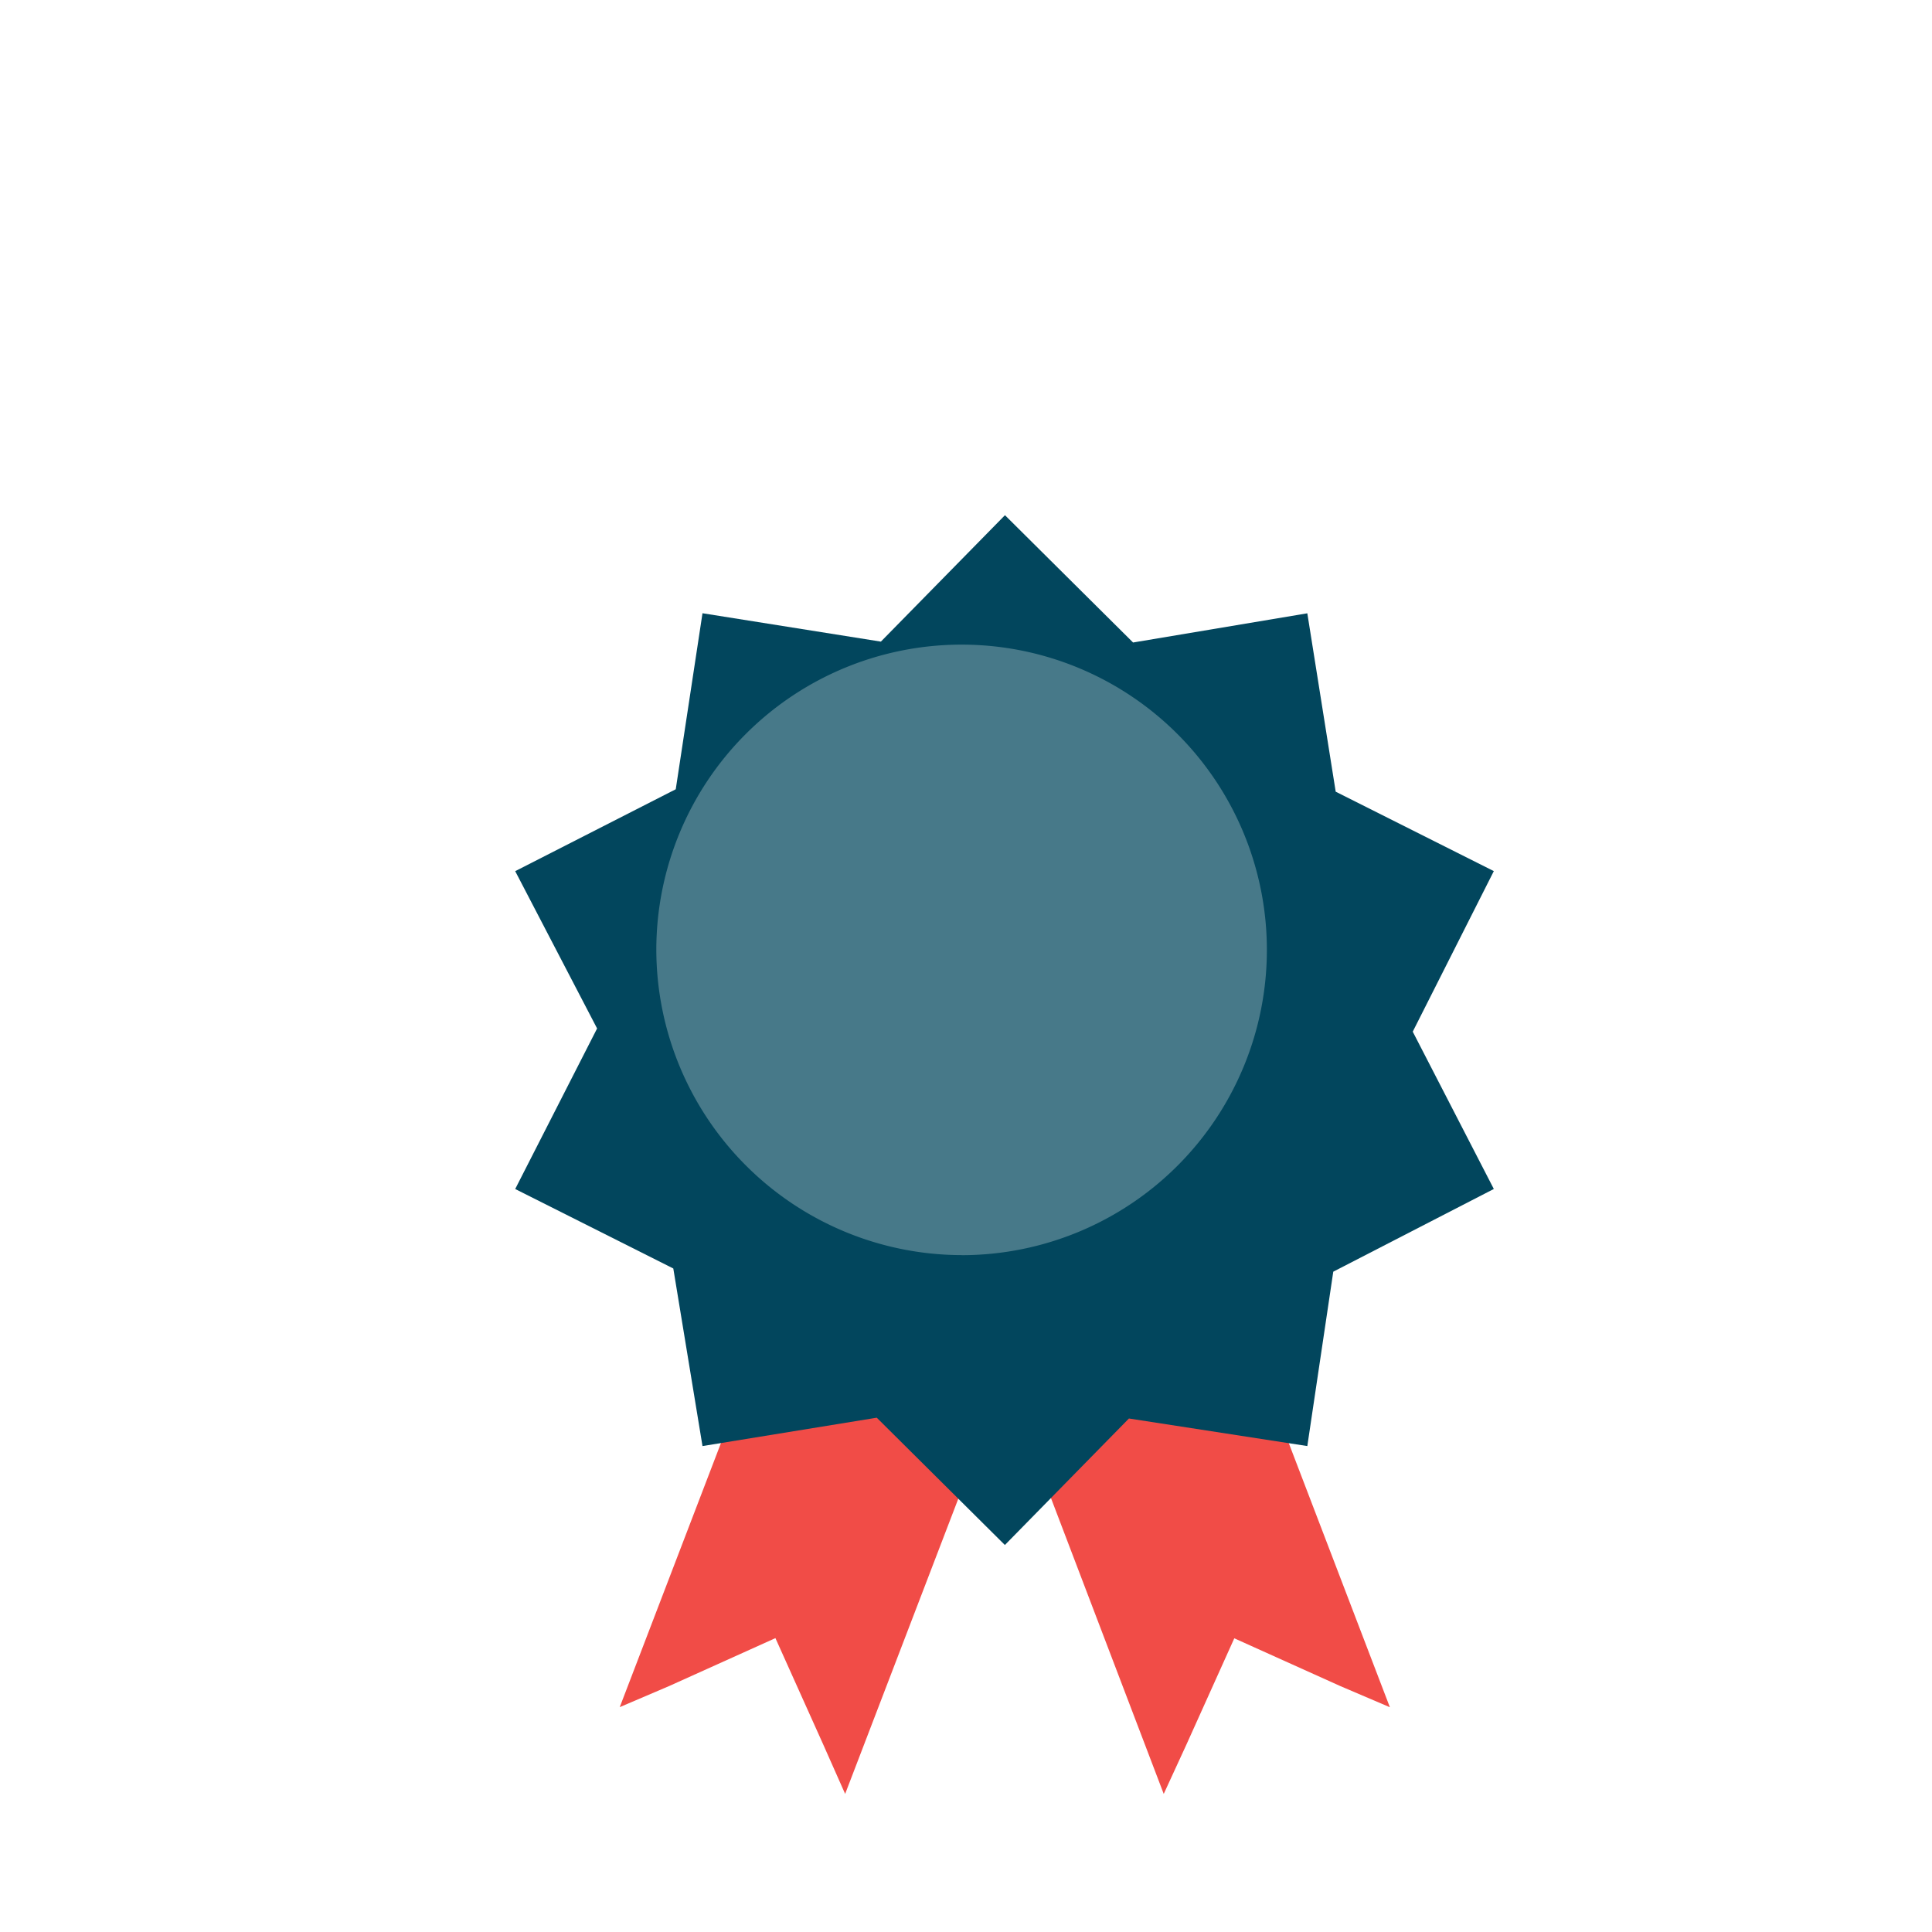
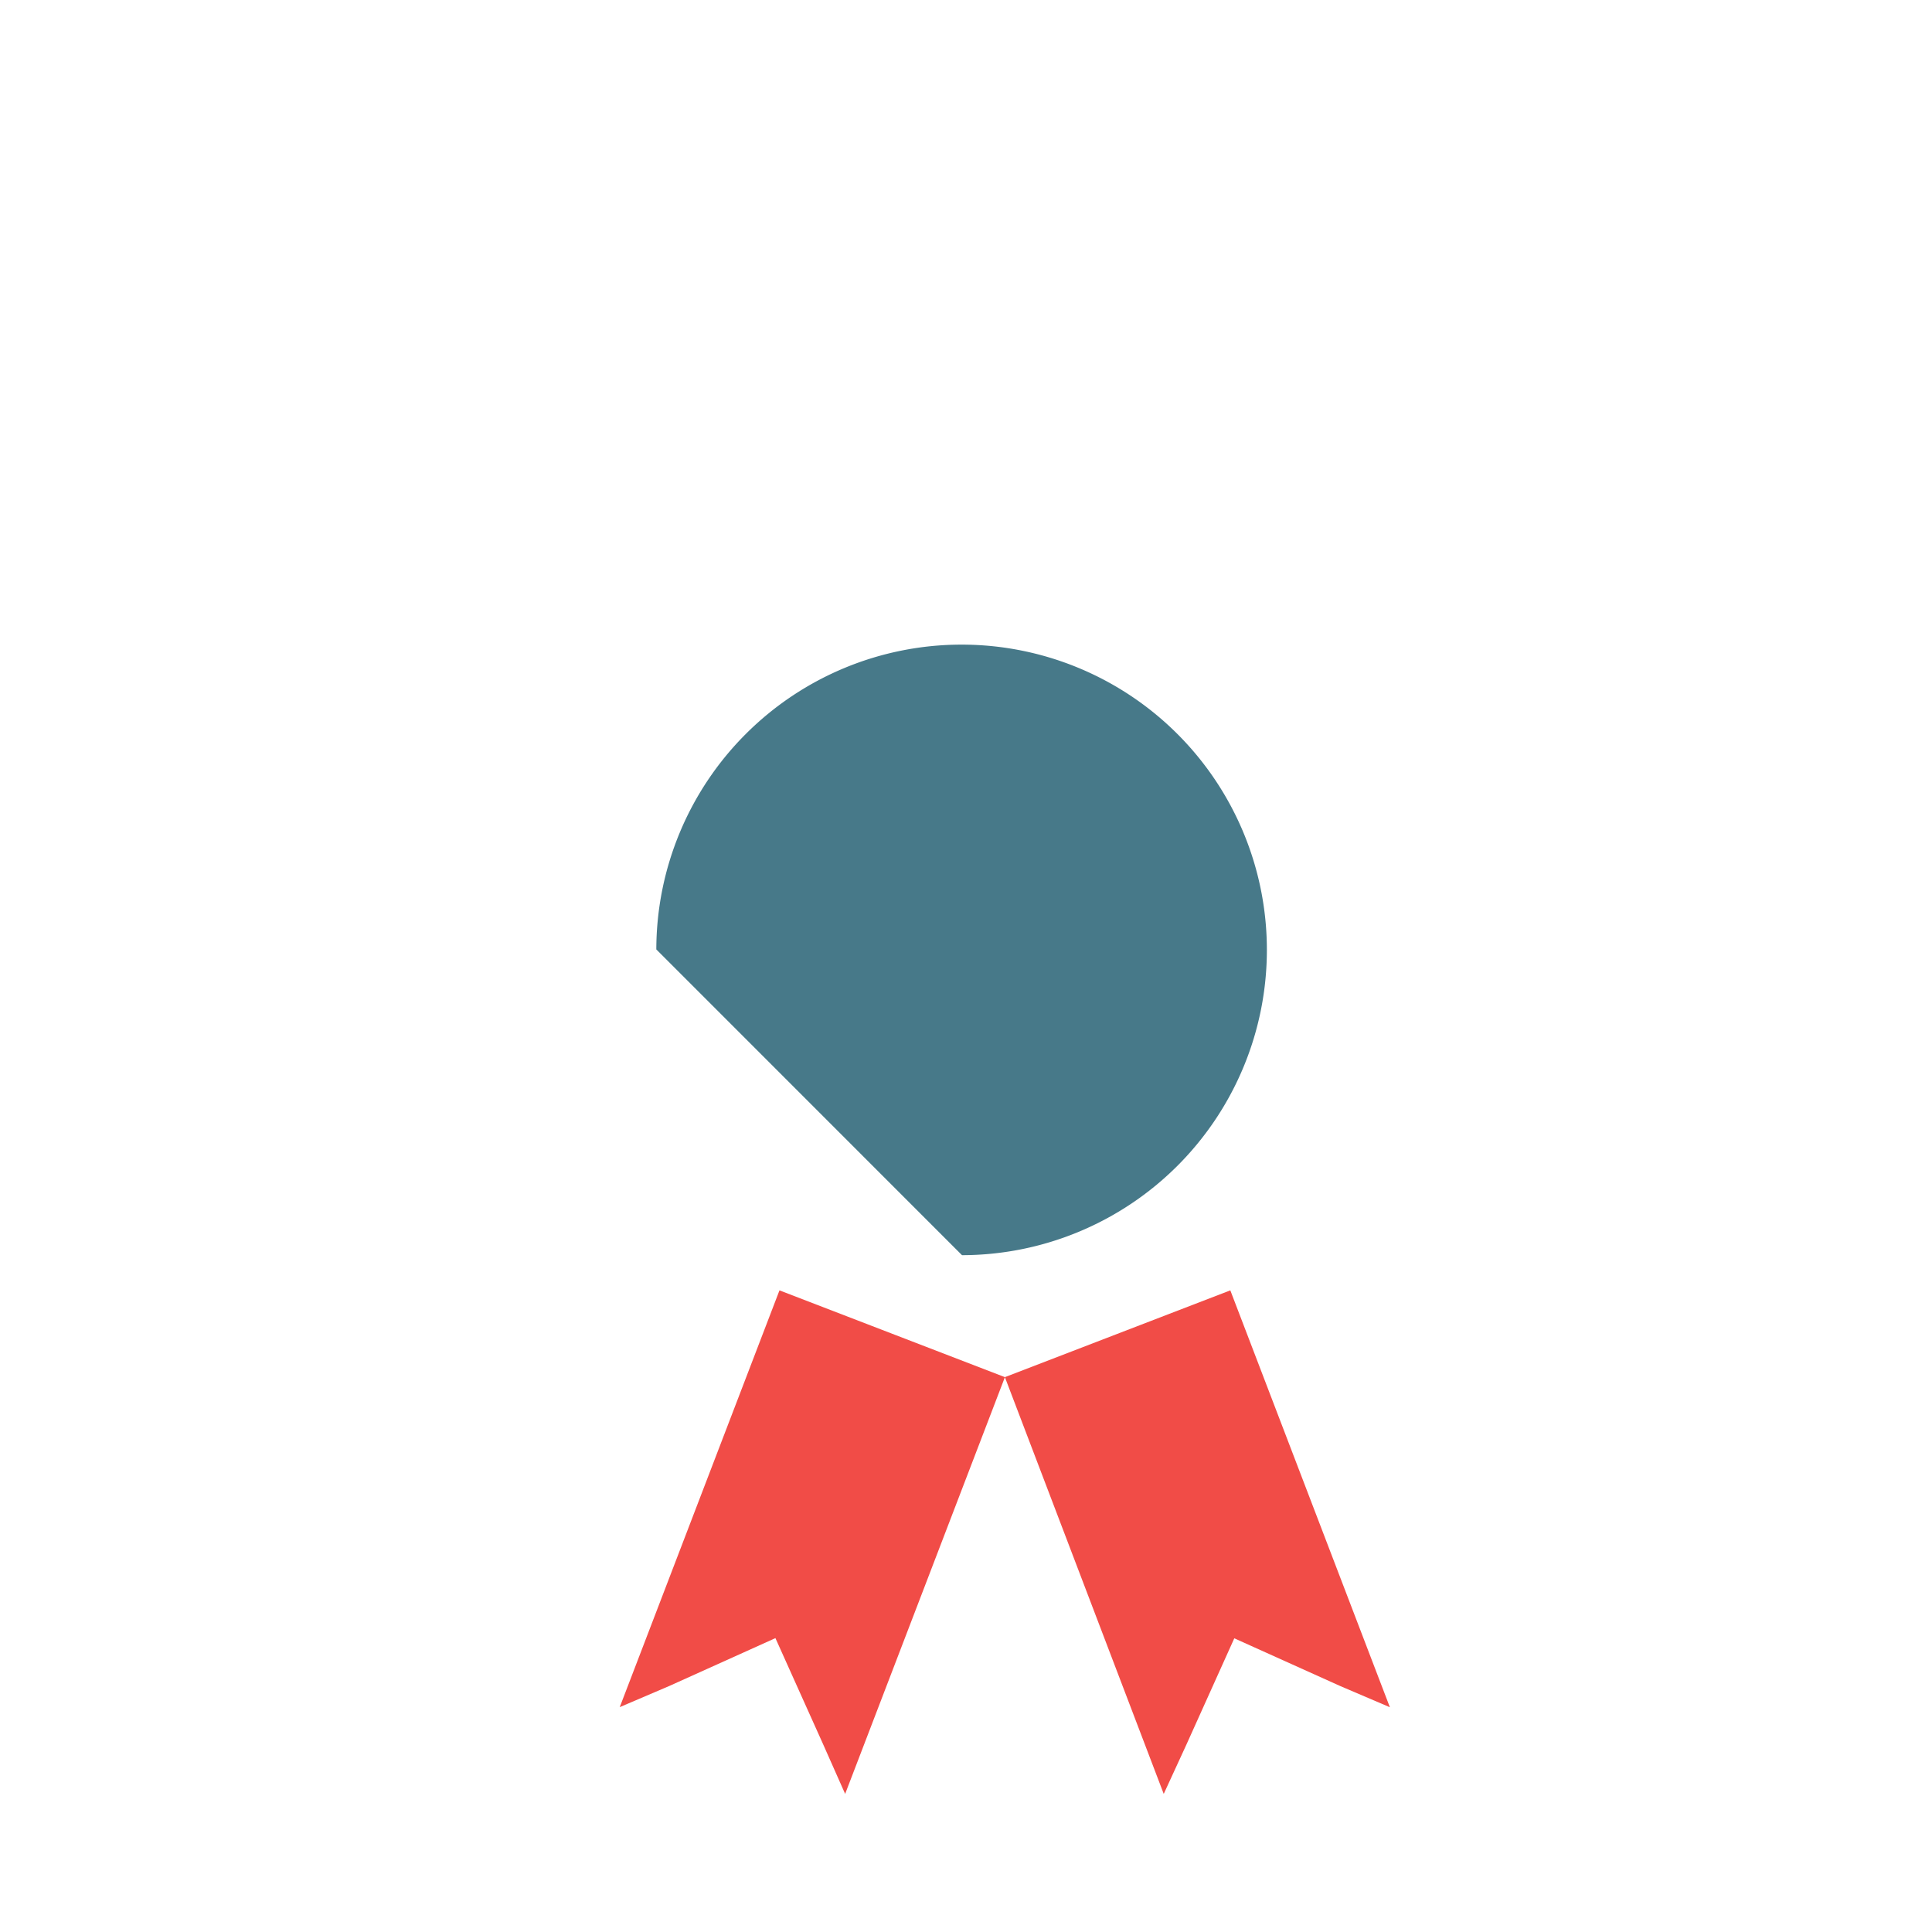
<svg xmlns="http://www.w3.org/2000/svg" viewBox="0 0 90 90">
  <defs>
    <style>
      .cls-1 {
        fill: #f14c47;
      }

      .cls-1, .cls-2, .cls-3 {
        fill-rule: evenodd;
      }

      .cls-2 {
        fill: #02465d;
      }

      .cls-3 {
        fill: #477989;
      }

      .cls-4 {
        fill: none;
      }

      .cls-5 {
        filter: url(#Path_46);
      }

      .cls-6 {
        filter: url(#Path_45);
      }
    </style>
    <filter id="Path_45" x="22.873" y="54.11" width="47.884" height="35.457" filterUnits="userSpaceOnUse">
      <feOffset dx="2" dy="3" input="SourceAlpha" />
      <feGaussianBlur stdDeviation="2" result="blur" />
      <feFlood flood-opacity="0.2" />
      <feComposite operator="in" in2="blur" />
      <feComposite in="SourceGraphic" />
    </filter>
    <filter id="Path_46" x="18" y="18" width="57.591" height="59.971" filterUnits="userSpaceOnUse">
      <feOffset dx="2" dy="3" input="SourceAlpha" />
      <feGaussianBlur stdDeviation="2" result="blur-2" />
      <feFlood flood-opacity="0.2" />
      <feComposite operator="in" in2="blur-2" />
      <feComposite in="SourceGraphic" />
    </filter>
  </defs>
  <g id="Group_7" data-name="Group 7" transform="translate(22 21)">
    <g class="cls-6" transform="matrix(1, 0, 0, 1, -22, -21)">
      <path id="Path_45-2" data-name="Path 45" class="cls-1" d="M20.341,95.6l10.5,4.042,7.4,19.415,1.058-2.3,2.229-4.948,4.948,2.229,2.3.982L41.343,95.6l-10.5,4.042L23.4,119.057l-1.02-2.3L20.152,111.8,15.2,114.033l-2.3.982Z" transform="translate(13.97 -38.49)" />
    </g>
    <g class="cls-5" transform="matrix(1, 0, 0, 1, -22, -21)">
-       <path id="Path_46-2" data-name="Path 46" class="cls-2" d="M22.815,0l5.968,5.93L36.9,4.57l1.322,8.31,7.366,3.7-3.777,7.479,3.777,7.328-7.479,3.853L36.9,43.363l-8.31-1.284-5.779,5.893-5.968-5.93L8.725,43.363l-1.36-8.272L0,31.389,3.815,23.91,0,16.582l7.479-3.815,1.246-8.2,8.31,1.322Z" transform="translate(22 21)" />
-     </g>
-     <path id="Path_47" data-name="Path 47" class="cls-3" d="M36.94,52.343A14.221,14.221,0,1,0,22.7,38.1a14.25,14.25,0,0,0,14.24,14.24Z" transform="translate(-14.126 -14.872)" />
+       </g>
+     <path id="Path_47" data-name="Path 47" class="cls-3" d="M36.94,52.343A14.221,14.221,0,1,0,22.7,38.1Z" transform="translate(-14.126 -14.872)" />
    <rect id="Rectangle_133" data-name="Rectangle 133" class="cls-4" width="90" height="90" transform="translate(-22 -21)" />
  </g>
</svg>